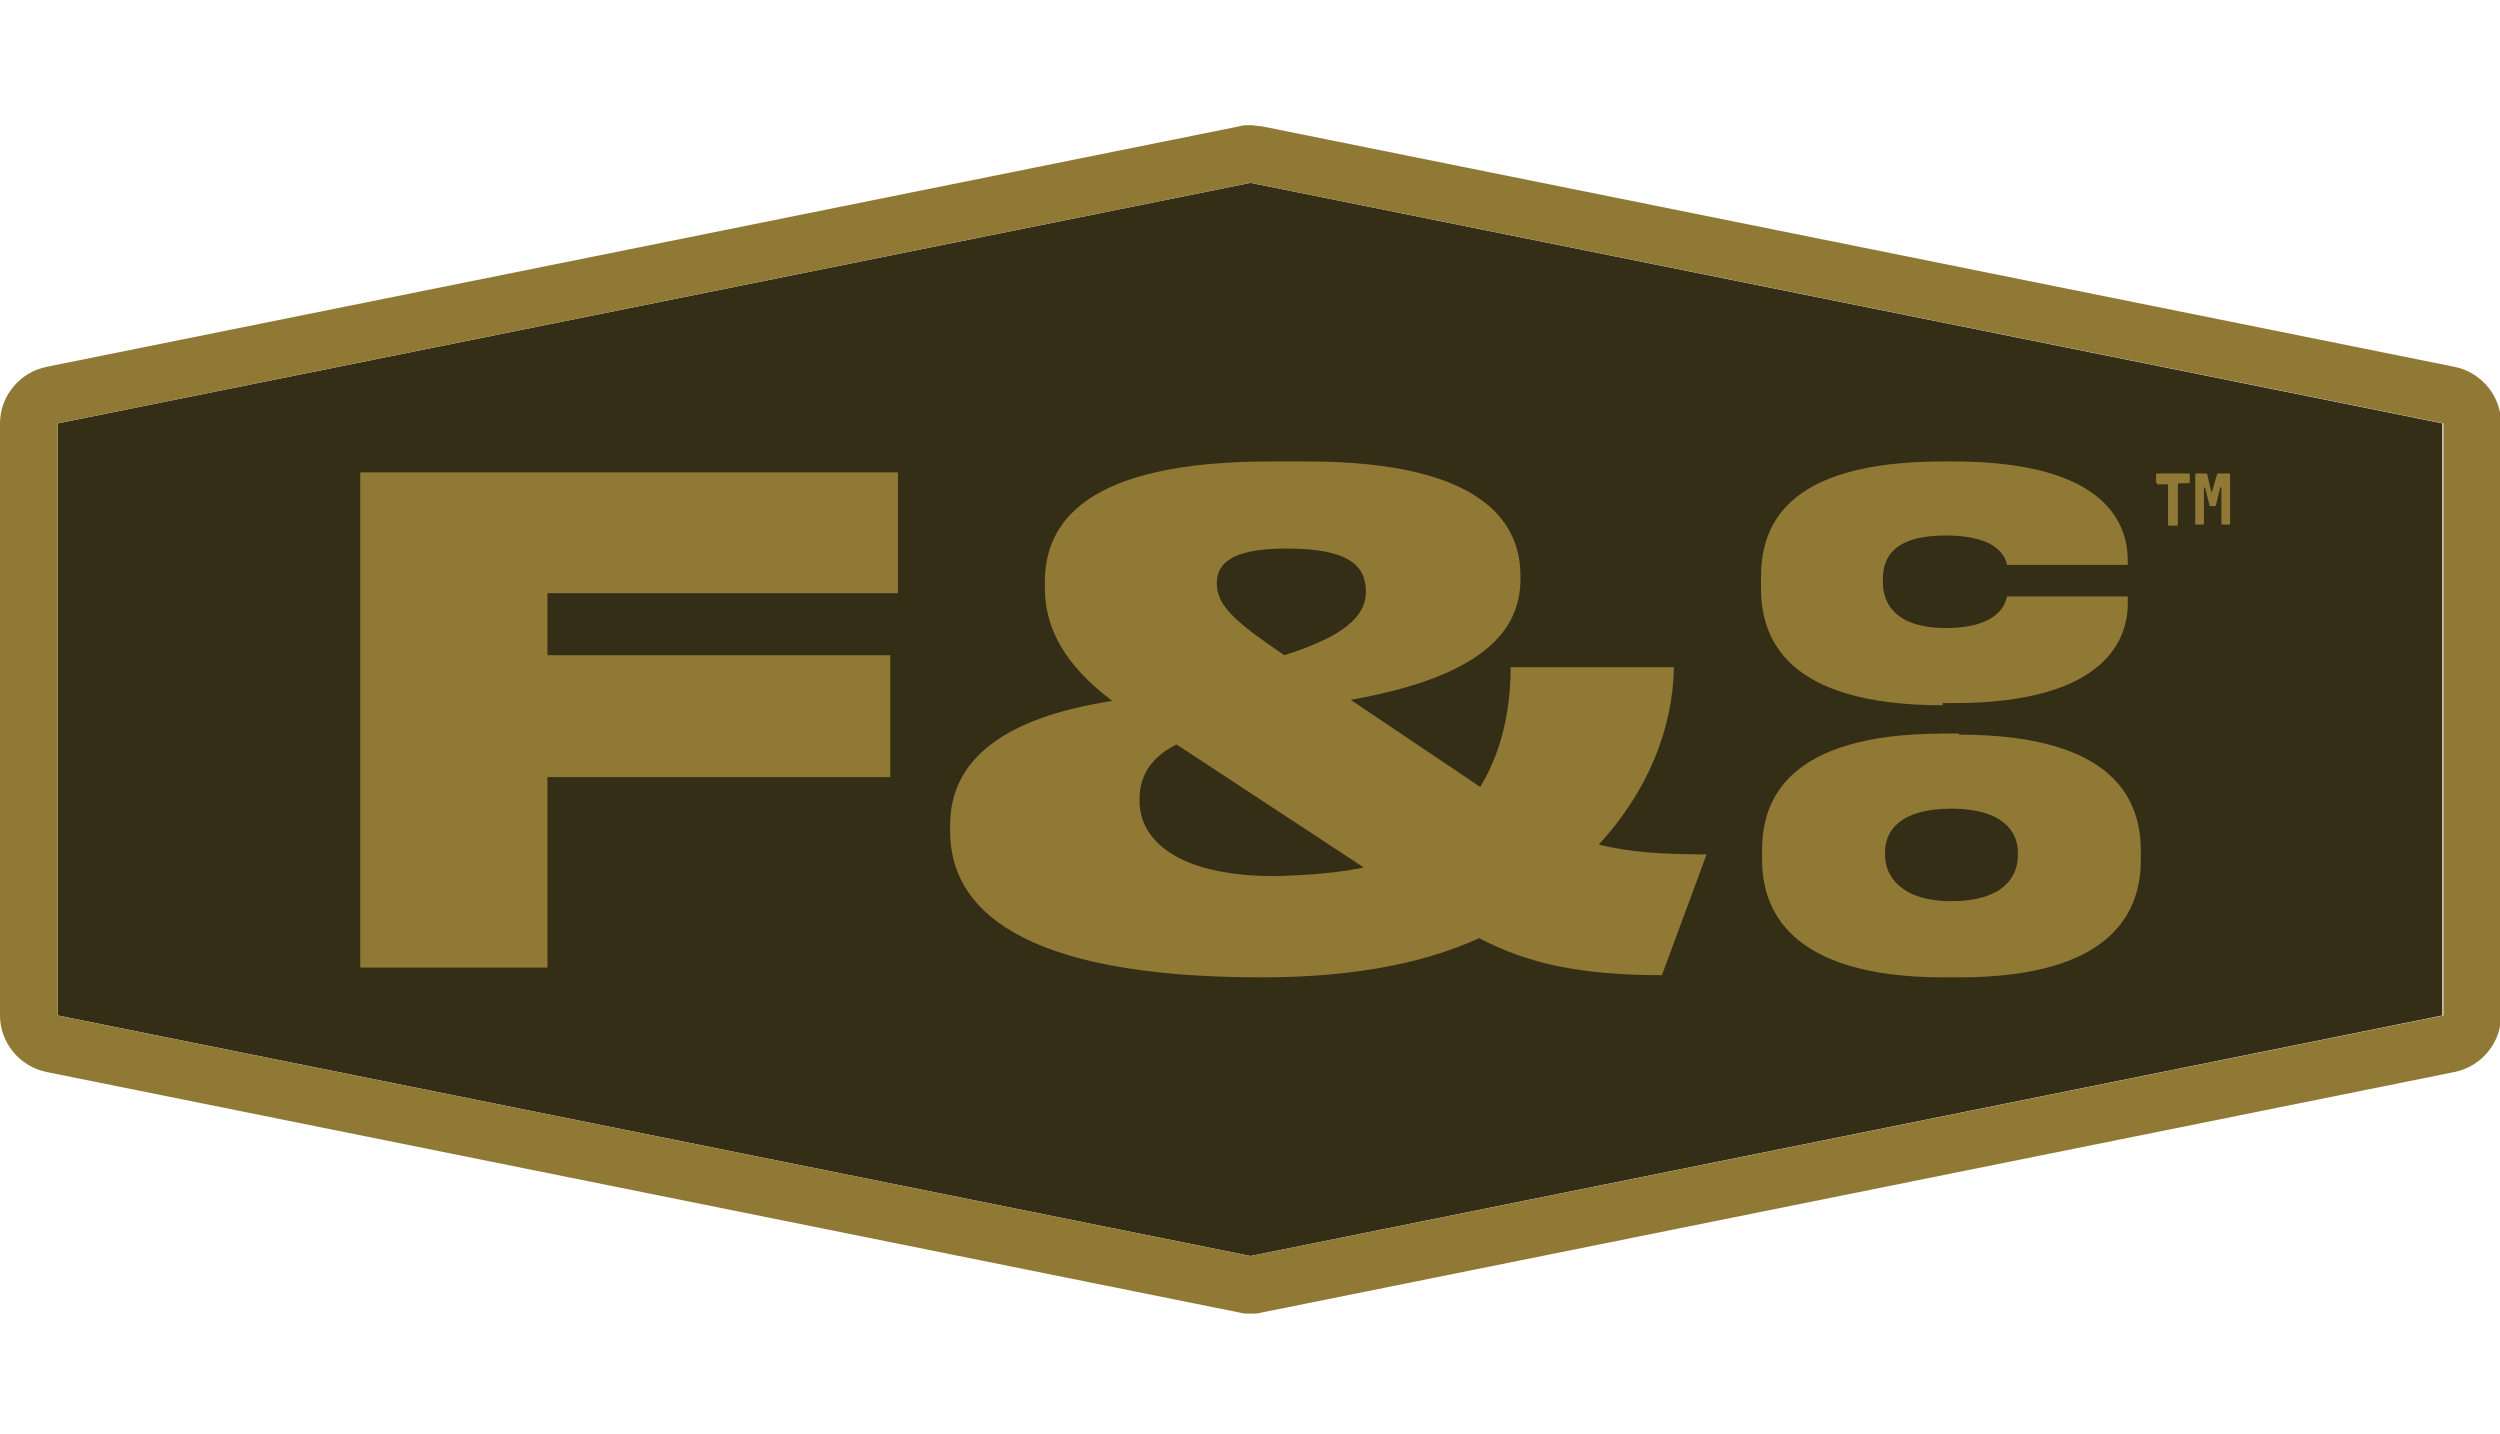
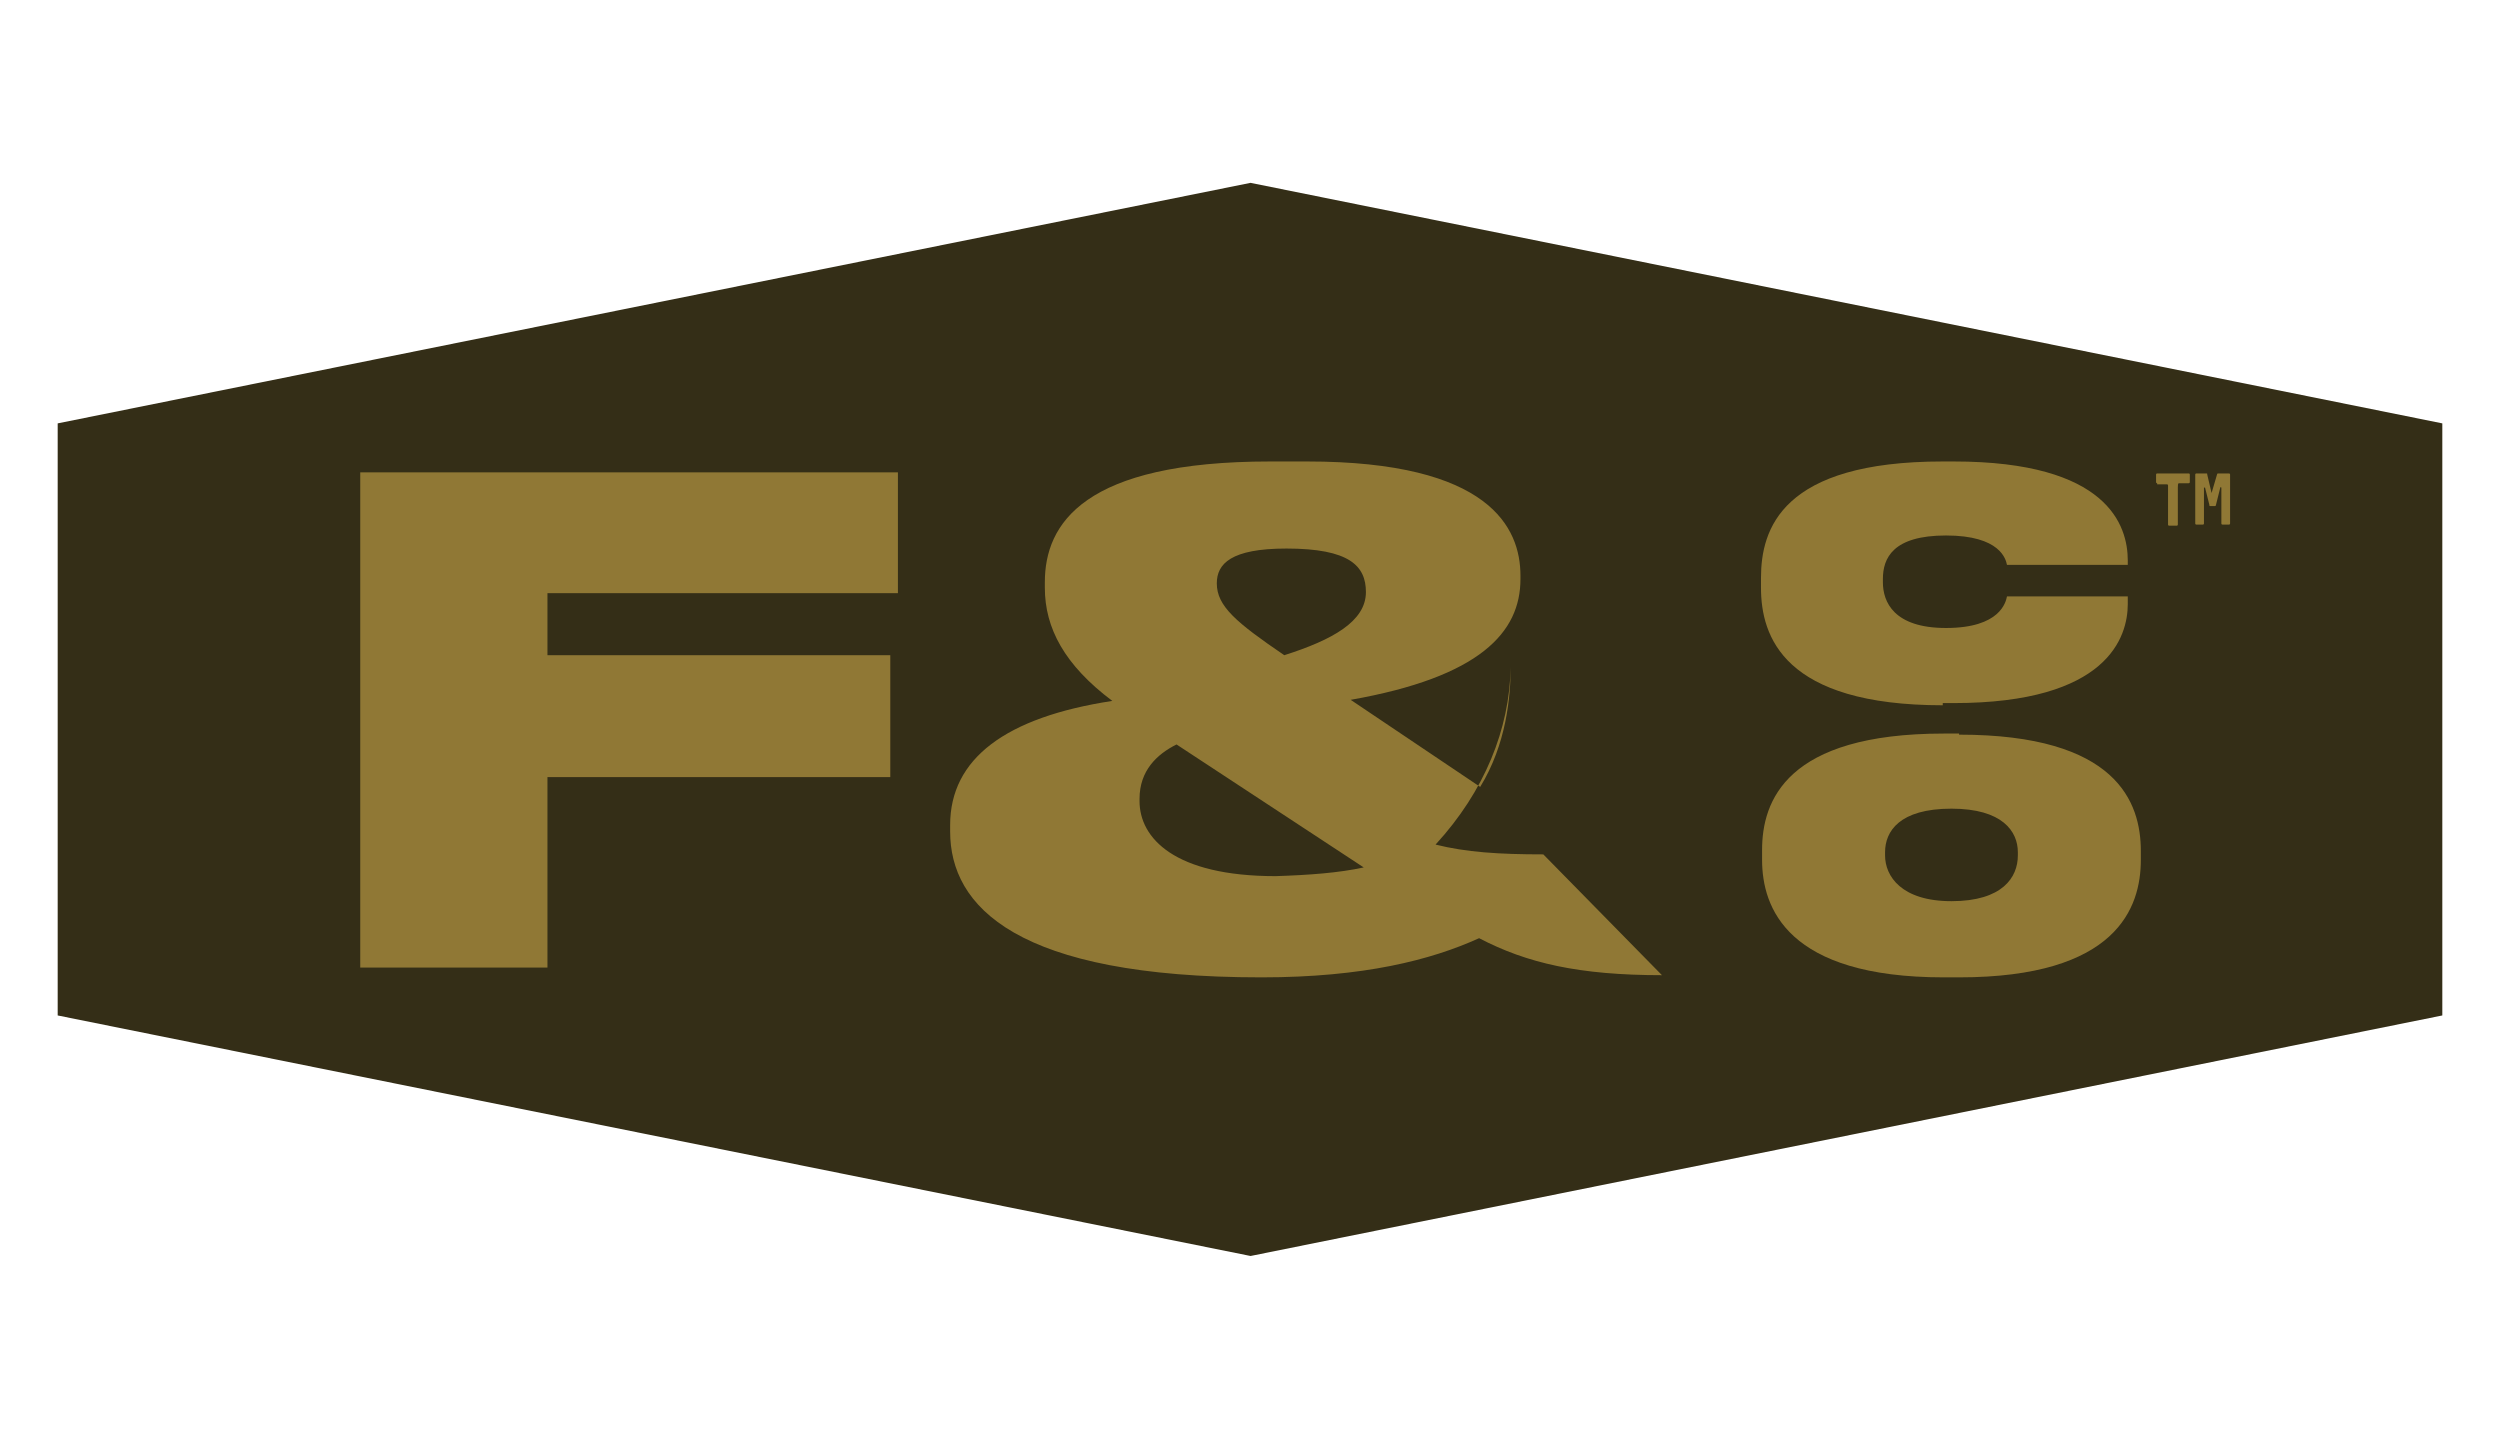
<svg xmlns="http://www.w3.org/2000/svg" xml:space="preserve" style="enable-background:new 0 0 229.7 131.8;" viewBox="0 0 229.7 131.8" y="0px" x="0px" id="Layer_1" version="1.1">
  <style type="text/css">
	.st0{fill:#342E17;}
	.st1{fill:#907835;}
</style>
  <g>
    <polyline points="114.9,16.8 224.4,38.9 224.4,93.3 114.9,115.4 5.3,93.3 5.3,38.9 114.9,16.8" class="st0" />
    <g>
-       <path d="M114.9,16.8l109.6,22.1v54.4l-109.6,22.1L5.3,93.3V38.9L114.9,16.8 M114.9,11.5c-0.4,0-0.7,0-1,0.1L4.3,33.7    C1.8,34.2,0,36.4,0,38.9v54.4c0,2.5,1.8,4.7,4.3,5.2l109.6,22.1c0.3,0.1,0.7,0.1,1,0.1c0.4,0,0.7,0,1-0.1l109.6-22.1    c2.5-0.5,4.3-2.7,4.3-5.2V38.9c0-2.5-1.8-4.7-4.3-5.2L115.9,11.6C115.6,11.6,115.2,11.5,114.9,11.5L114.9,11.5z" class="st1" />
      <g>
        <path d="M82.5,43.4v11.1H50.3v5.7h31.5v11.2H50.3v17.5H33.1V43.4H82.5z" class="st1" />
-         <path d="M152.7,89.6c-7.6,0-12.4-1.1-16.8-3.4c-4.4,2-10.6,3.6-20,3.6c-22.5,0-28.6-6.5-28.6-13.4v-0.6     c0-6.1,5.1-9.9,14.9-11.4C97.8,61.1,96,57.7,96,54v-0.5c0-5.4,3.6-11.1,20.7-11.1h3.4c16.8,0,19.6,6.1,19.6,10.5v0.3     c0,4.9-3.7,9-15.6,11.1l11.9,8c2.4-3.9,2.8-8.3,2.8-11h15c-0.1,5.7-2.4,11.4-6.9,16.3c2.8,0.7,5.8,0.9,9.9,0.9L152.7,89.6z      M125.3,79.7l-17.2-11.3c-1.8,0.9-3.4,2.4-3.4,5v0.2c0,3.4,3.2,6.9,12.5,6.9C120.3,80.4,123,80.2,125.3,79.7z M118,60.2     c4.4-1.4,7.5-3.1,7.5-5.8c0-2.4-1.5-4-7.3-4c-5.1,0-6.4,1.4-6.4,3.2C111.8,55.7,113.6,57.2,118,60.2z" class="st1" />
+         <path d="M152.7,89.6c-7.6,0-12.4-1.1-16.8-3.4c-4.4,2-10.6,3.6-20,3.6c-22.5,0-28.6-6.5-28.6-13.4v-0.6     c0-6.1,5.1-9.9,14.9-11.4C97.8,61.1,96,57.7,96,54v-0.5c0-5.4,3.6-11.1,20.7-11.1h3.4c16.8,0,19.6,6.1,19.6,10.5v0.3     c0,4.9-3.7,9-15.6,11.1l11.9,8c2.4-3.9,2.8-8.3,2.8-11c-0.1,5.7-2.4,11.4-6.9,16.3c2.8,0.7,5.8,0.9,9.9,0.9L152.7,89.6z      M125.3,79.7l-17.2-11.3c-1.8,0.9-3.4,2.4-3.4,5v0.2c0,3.4,3.2,6.9,12.5,6.9C120.3,80.4,123,80.2,125.3,79.7z M118,60.2     c4.4-1.4,7.5-3.1,7.5-5.8c0-2.4-1.5-4-7.3-4c-5.1,0-6.4,1.4-6.4,3.2C111.8,55.7,113.6,57.2,118,60.2z" class="st1" />
        <g>
          <path d="M178.5,64.8c-14.6,0-16.7-6.3-16.7-10.8v-0.9c0-4.5,1.9-10.7,16.7-10.7h1c14.2,0,16,5.9,16,9.1v0.4h-11.1      c-0.1-0.5-0.6-2.7-5.6-2.7c-4.9,0-5.8,2.1-5.8,4v0.3c0,1.8,1,4.2,5.8,4.2c5,0,5.5-2.4,5.6-2.9h11.1v0.7c0,3-1.8,9.1-16,9.1      H178.5z" class="st1" />
          <path d="M180,67.5c14.5,0,16.7,6.2,16.7,10.7V79c0,4.4-2.2,10.8-16.7,10.8h-1.4c-14.4,0-16.7-6.4-16.7-10.8v-0.9      c0-4.5,2.2-10.7,16.7-10.7H180z M185.4,78.3c0-1.9-1.4-4-6.1-4c-4.8,0-6.1,2.1-6.1,4v0.3c0,1.9,1.5,4.2,6.1,4.2      c4.7,0,6.1-2.2,6.1-4.2V78.3z" class="st1" />
        </g>
      </g>
    </g>
    <g>
      <path d="M198.2,44.4c-0.1,0-0.1-0.1-0.1-0.1v-0.7c0-0.1,0.1-0.1,0.1-0.1h2.9c0.1,0,0.1,0.1,0.1,0.1v0.7    c0,0.1-0.1,0.1-0.1,0.1h-0.9c-0.1,0-0.1,0.2-0.1,0.4v3.4c0,0.1-0.1,0.1-0.1,0.1h-0.7c-0.1,0-0.1-0.1-0.1-0.1v-3.6    c0,0,0-0.1-0.1-0.1H198.2z M203.2,45.3C203.2,45.3,203.3,45.3,203.2,45.3l0.5-1.7c0-0.1,0.1-0.1,0.1-0.1h1c0.1,0,0.1,0.1,0.1,0.1    v4.5c0,0.1-0.1,0.1-0.1,0.1h-0.6c-0.1,0-0.1-0.1-0.1-0.1v-3.3c0,0-0.1-0.1-0.1,0l-0.4,1.6c0,0.1-0.1,0.1-0.1,0.1h-0.4    c-0.1,0-0.1,0-0.1-0.1l-0.4-1.6c0,0-0.1,0-0.1,0v3.3c0,0.1-0.1,0.1-0.1,0.1h-0.6c-0.1,0-0.1-0.1-0.1-0.1v-4.5    c0-0.1,0.1-0.1,0.1-0.1h0.9c0.1,0,0.1,0,0.1,0.1L203.2,45.3z" class="st1" />
    </g>
  </g>
</svg>